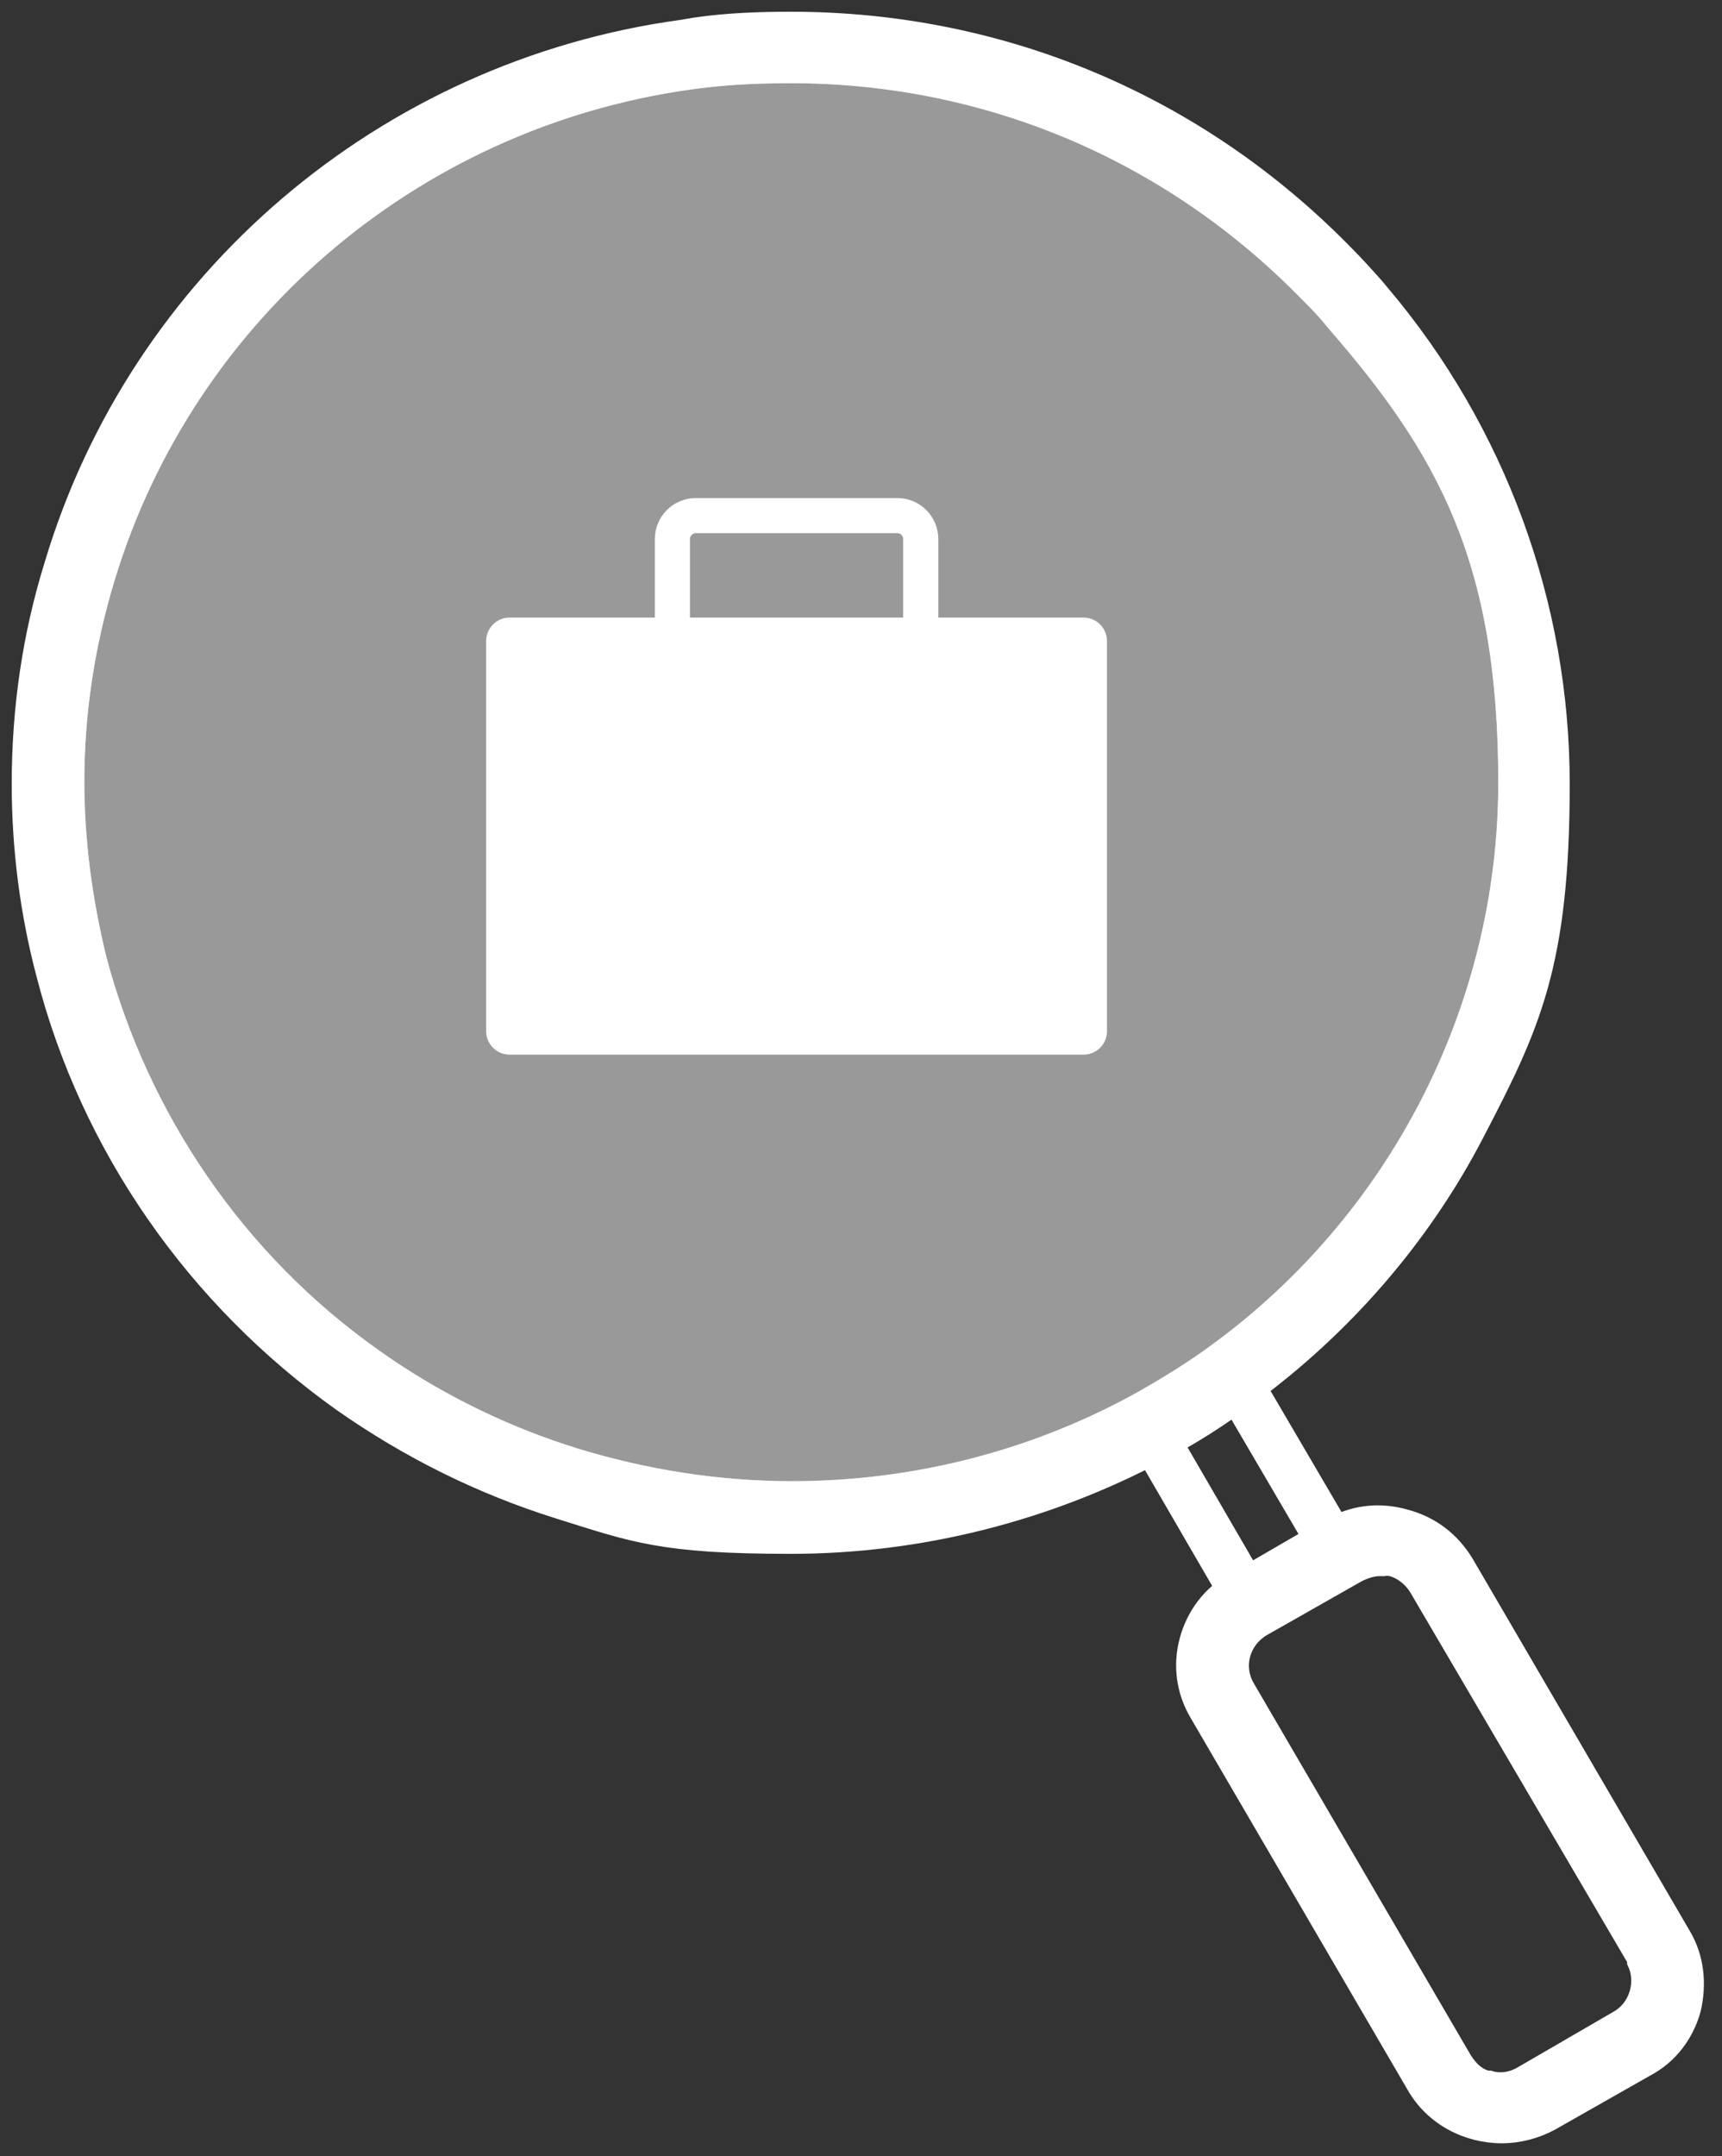
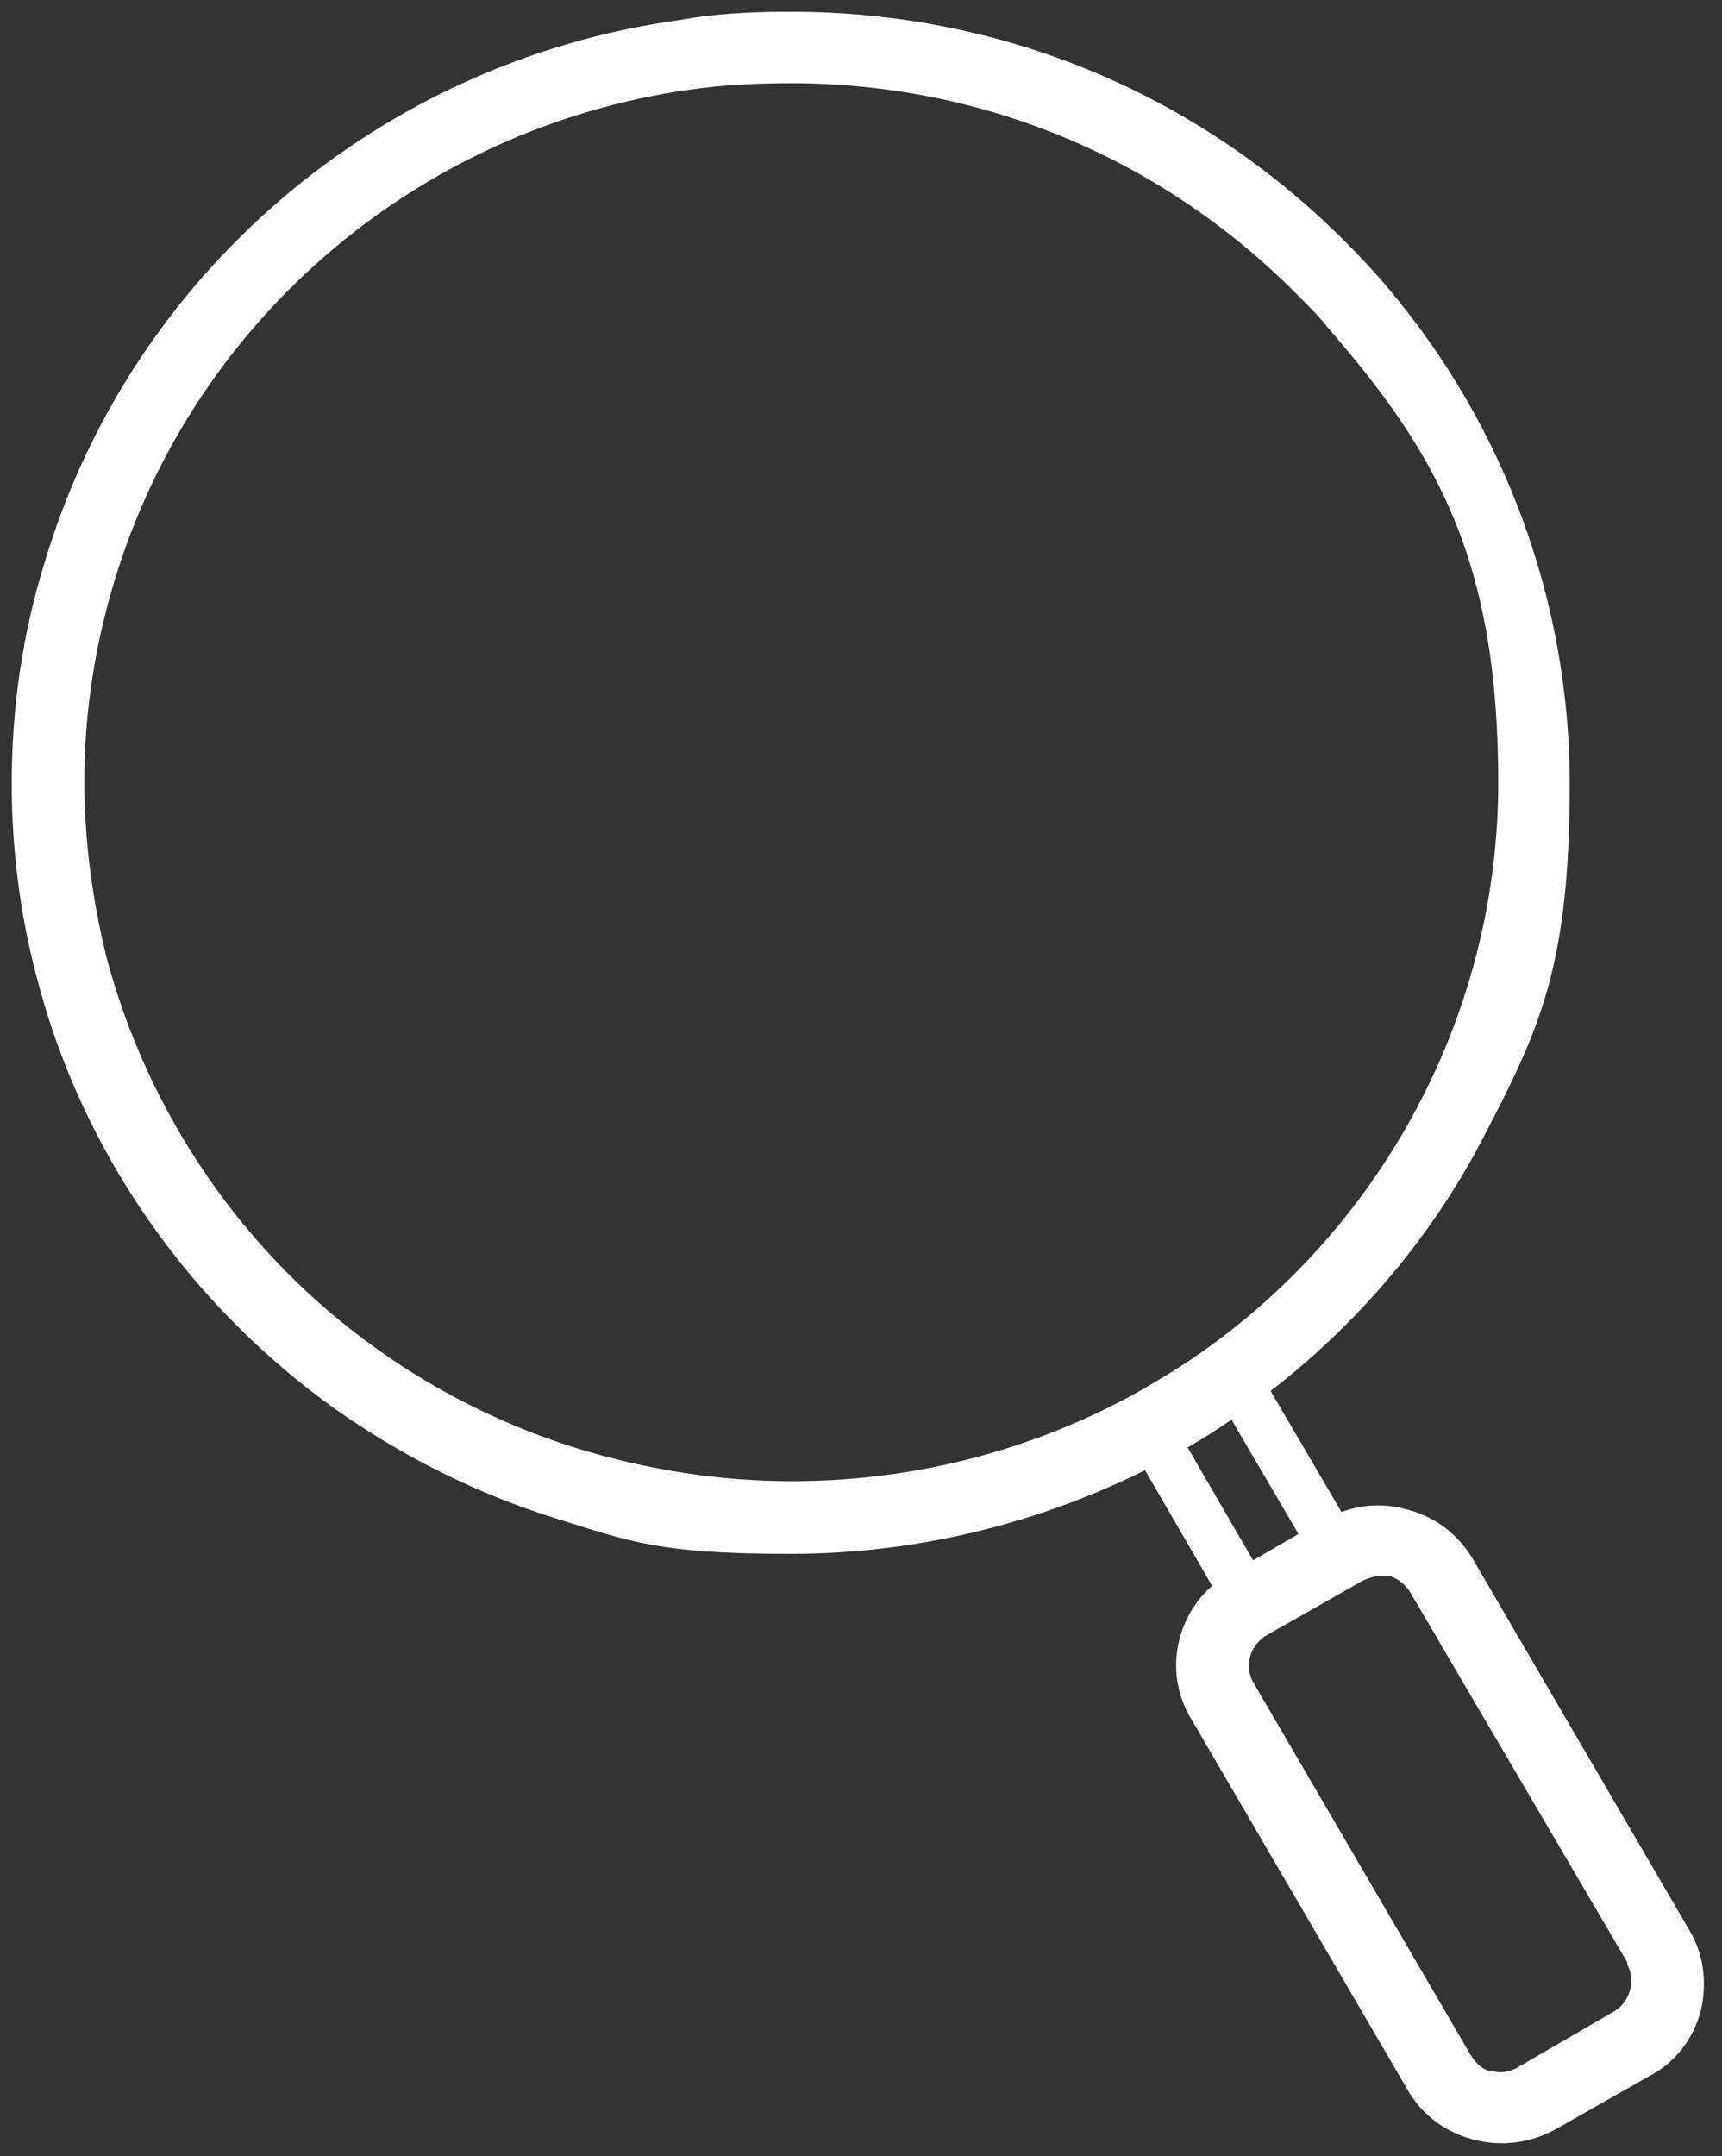
<svg xmlns="http://www.w3.org/2000/svg" id="Calque_1" version="1.1" viewBox="0 0 147 184">
  <rect x="0" y="0" width="147" height="184" fill="#333333" stroke="none" />
  <defs>
    <style>
      .st0 {
        fill: none;
        stroke-width: 3px;
      }

      .st0, .st1, .st2 {
        stroke: #fff;
      }

      .st3, .st1, .st2 {
        fill: #fff;
      }

      .st1 {
        opacity: .5;
      }
    </style>
  </defs>
-   <path class="st1" d="M67.6,6.6c-2.6,0-5.1.1-7.6.4h0c-23.9,2.9-43.8,19.6-50.7,42.4h0c-1.7,5.6-2.6,11.4-2.6,17.3,0,5.1.7,10.2,1.9,15.1,3.6,13.5,11.8,25.6,23.4,33.8l1,.7c5,3.4,10.4,6,16.2,7.8h0c5.9,1.8,12.1,2.8,18.4,2.8,10.2,0,20.2-2.5,29.1-7.3l.9-.5c2.1-1.2,4.2-2.5,6.1-3.9,15.5-11.3,24.7-29.4,24.7-48.4s-5.2-28.3-14.7-39.2h0c-.7-.9-1.5-1.7-2.4-2.6h0c-11.6-11.8-27.1-18.4-43.8-18.4Z" />
  <path class="st2" d="M67.5,1.5c18.1,0,34.9,7.1,47.5,20,.9.9,1.8,1.9,2.6,2.8l.5.6c9.9,11.7,15.4,26.6,15.4,42s-2.5,20.7-7.3,29.9h0c-4.6,8.9-11.4,16.7-19.5,22.6h0c-2.4,1.8-4.9,3.4-7.6,4.8h0c-9.6,5.1-20.5,7.9-31.6,7.9s-13.5-1-19.9-3h0c-6.7-2.1-12.9-5.2-18.6-9.2h0c-12.5-8.9-21.6-21.9-25.4-36.7h0c-1.4-5.3-2.1-10.8-2.1-16.3,0-6.4.9-12.7,2.8-18.8C11.6,23.7,32.7,5.7,58.1,2.2l1.2-.2c2.7-.4,5.5-.5,8.3-.5ZM67.6,6.6c-2.6,0-5.1.1-7.6.4h0c-23.9,2.9-43.8,19.6-50.7,42.4h0c-1.7,5.6-2.6,11.4-2.6,17.3,0,5.1.7,10.2,1.9,15.1,3.6,13.5,11.8,25.6,23.4,33.8l1,.7c5,3.4,10.4,6,16.2,7.8h0c5.9,1.8,12.1,2.8,18.4,2.8,10.2,0,20.2-2.5,29.1-7.3l.9-.5c2.1-1.2,4.2-2.5,6.1-3.9,15.5-11.3,24.7-29.4,24.7-48.4s-5.2-28.3-14.7-39.2h0c-.7-.9-1.5-1.7-2.4-2.6h0c-11.6-11.8-27.1-18.4-43.8-18.4Z" />
  <path class="st3" d="M114.4,135c-.7,0-1.4-.4-1.8-1.1l-9.2-15.7c-.6-1-.3-2.3.8-2.8,1-.6,2.3-.2,2.8.8l9.2,15.7c.6,1,.3,2.3-.8,2.8-.3.2-.7.3-1,.3Z" />
  <path class="st3" d="M107,139.4c-.7,0-1.4-.4-1.8-1.1l-9-15.5c-.6-1-.3-2.3.8-2.8,1-.6,2.3-.2,2.8.8l9,15.5c.6,1,.3,2.3-.8,2.8-.3.2-.7.3-1,.3Z" />
  <path class="st2" d="M113.8,129.9c1.9-1,4.1-1.2,6.2-.6,2.3.6,4.1,2,5.3,4l18.5,31.7h0c1.2,2,1.4,4.3.9,6.5-.6,2.2-2,4.1-4.1,5.2h0s-8.1,4.6-8.1,4.6h0c-1.3.7-2.8,1.1-4.3,1.1-3,0-6-1.5-7.6-4.3l-18.5-31.7c-1.2-2-1.5-4.3-.9-6.5.6-2.2,2-4.1,4.1-5.2l8.1-4.7.4-.2ZM117.8,134c-.6,0-1.2.2-1.8.5l-8.1,4.6c-1.7,1-2.3,3.1-1.3,4.8h0s18.5,31.7,18.5,31.7h0c.5.8,1.1,1.4,1.9,1.6h.2s0,0,0,0h0c.9.3,1.9.1,2.7-.4l8.1-4.7c1.6-.9,2.2-3,1.4-4.6v-.2c0,0-18.6-31.7-18.6-31.7h0c-.5-.8-1.3-1.4-2.1-1.6h0s0,0,0,0c-.3,0-.6-.1-.9-.1Z" />
-   <path class="st3" d="M41.5,88v-33.3c0-1.1.9-2,2-2h49c1.1,0,2,.9,2,2v33.3c0,1.1-.9,2-2,2h-49c-1.1,0-2-.9-2-2Z" />
-   <path class="st0" d="M78.6,54.1v-8.1c0-1.1-.9-2-2-2h-17.2c-1.1,0-2,.9-2,2v8.1c0,.3.3.6.6.6h20c.3,0,.6-.3.6-.6Z" />
</svg>